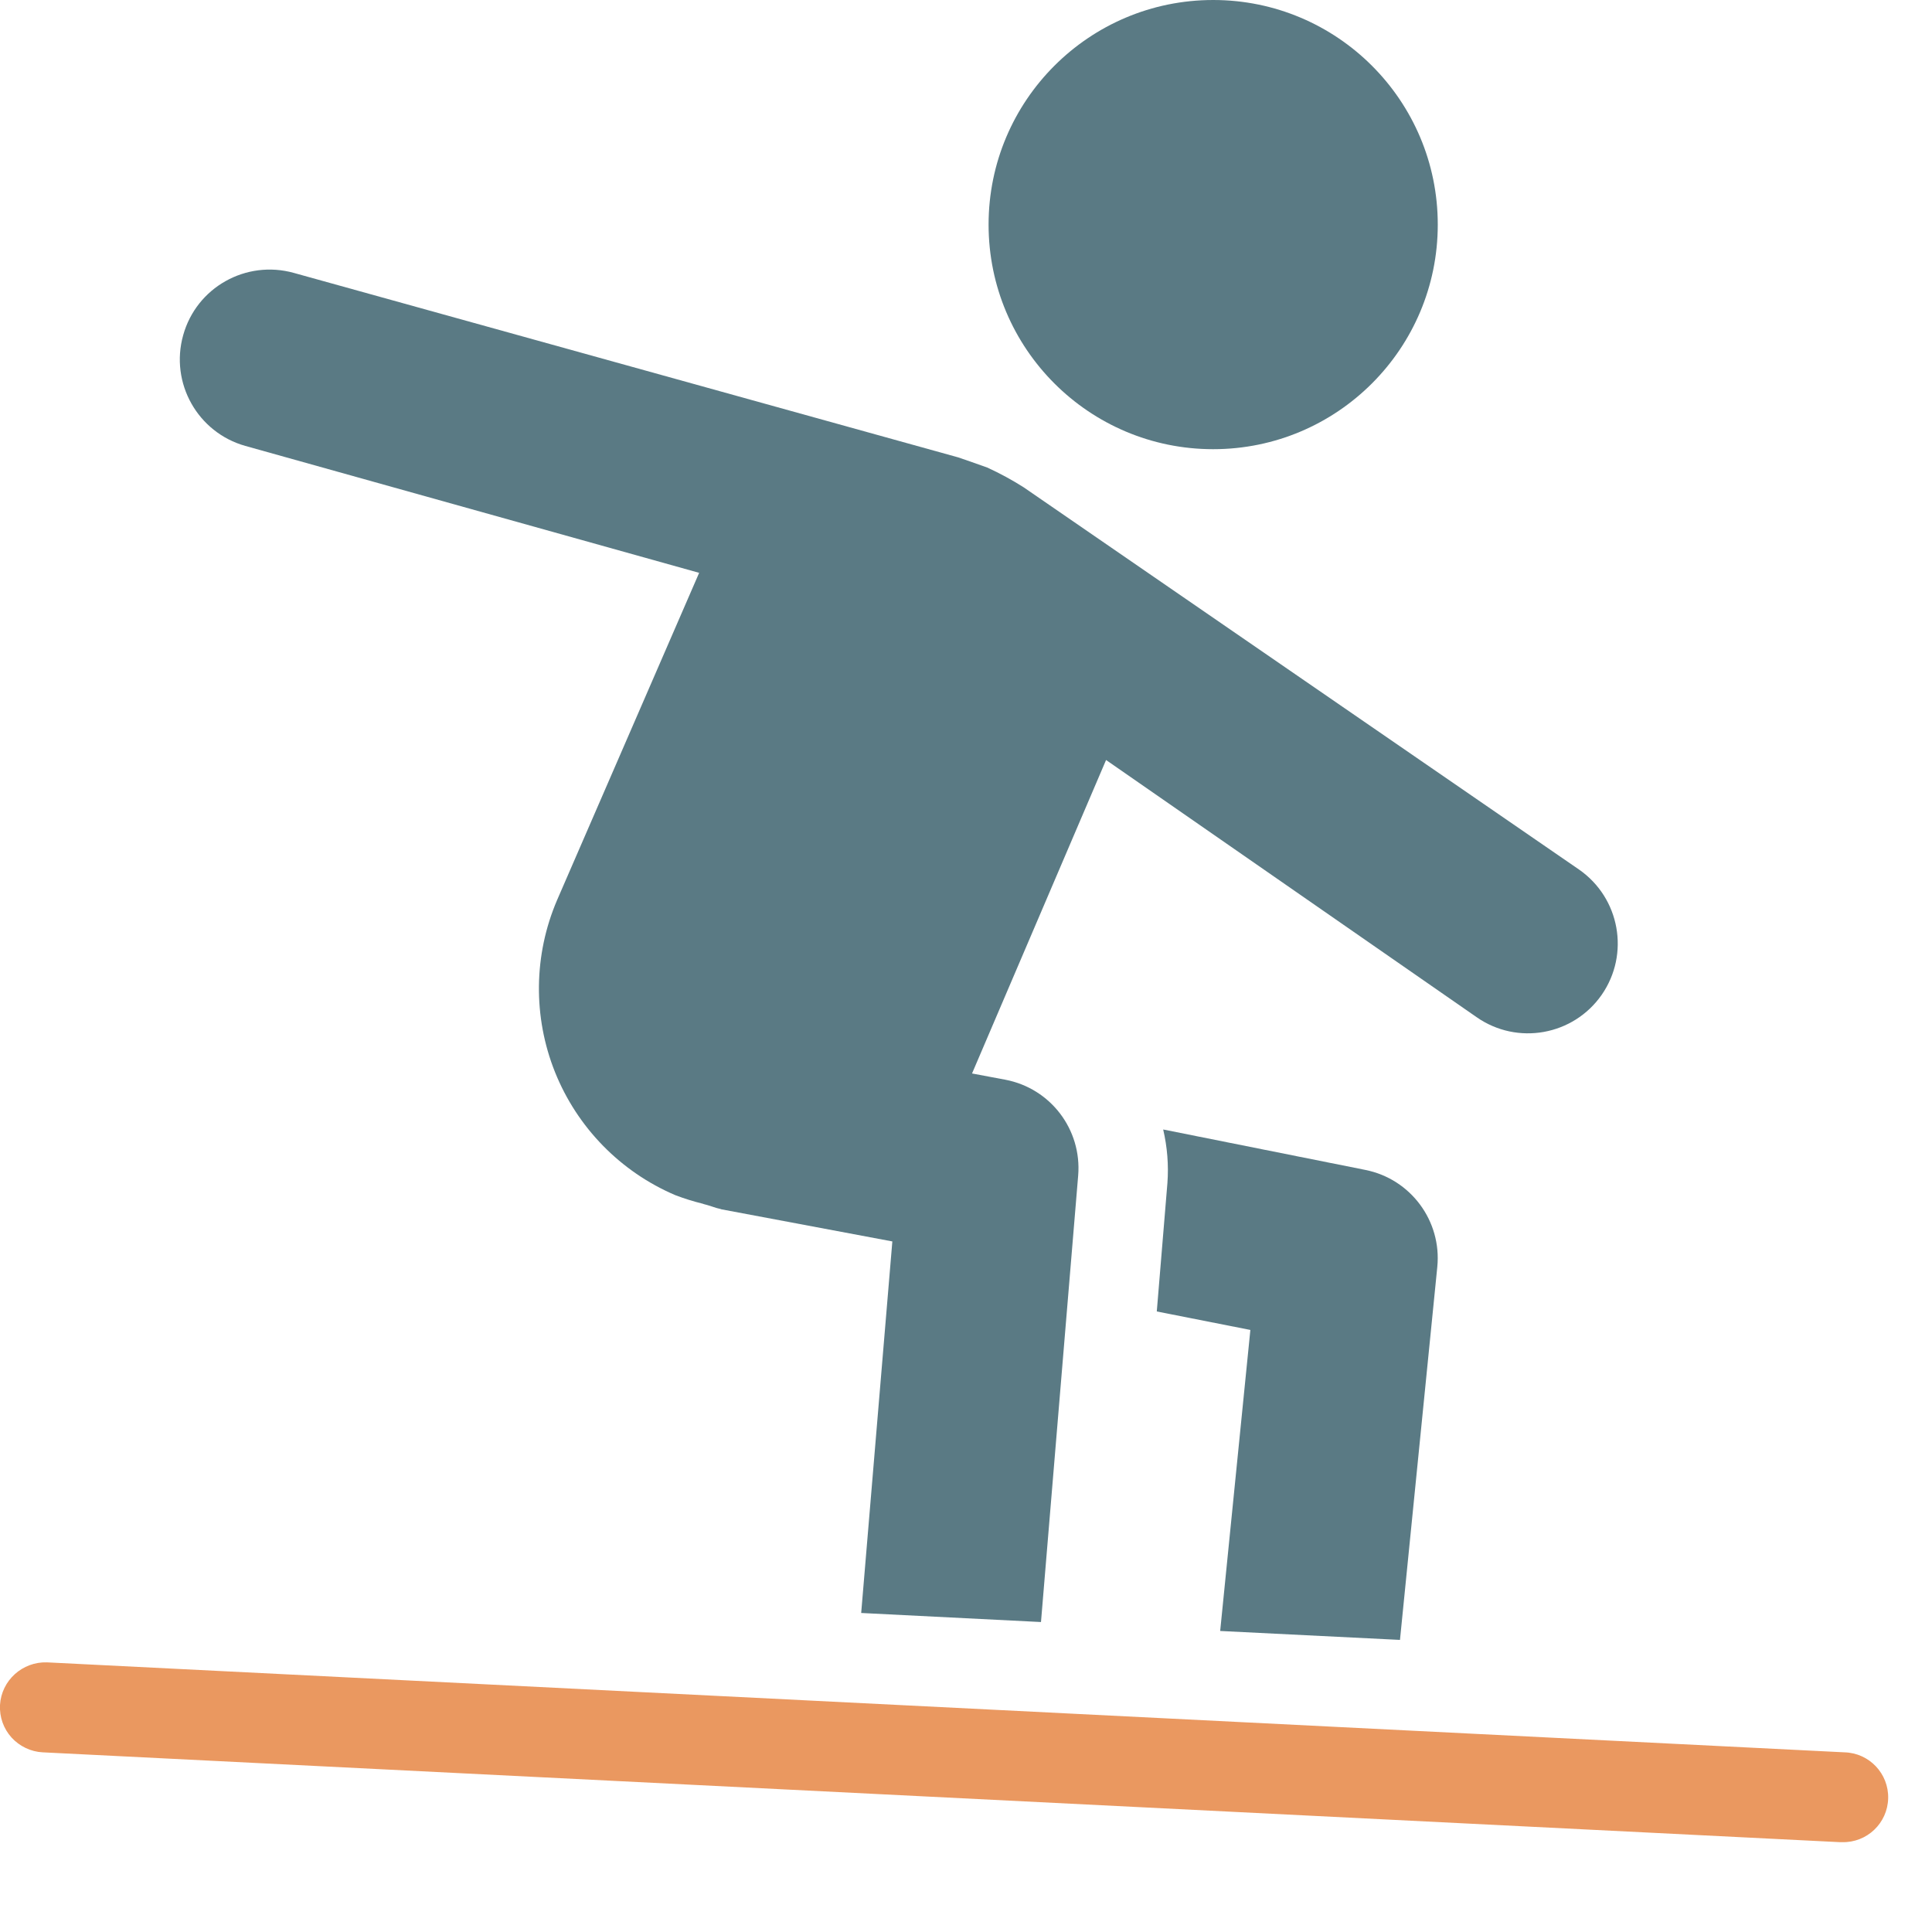
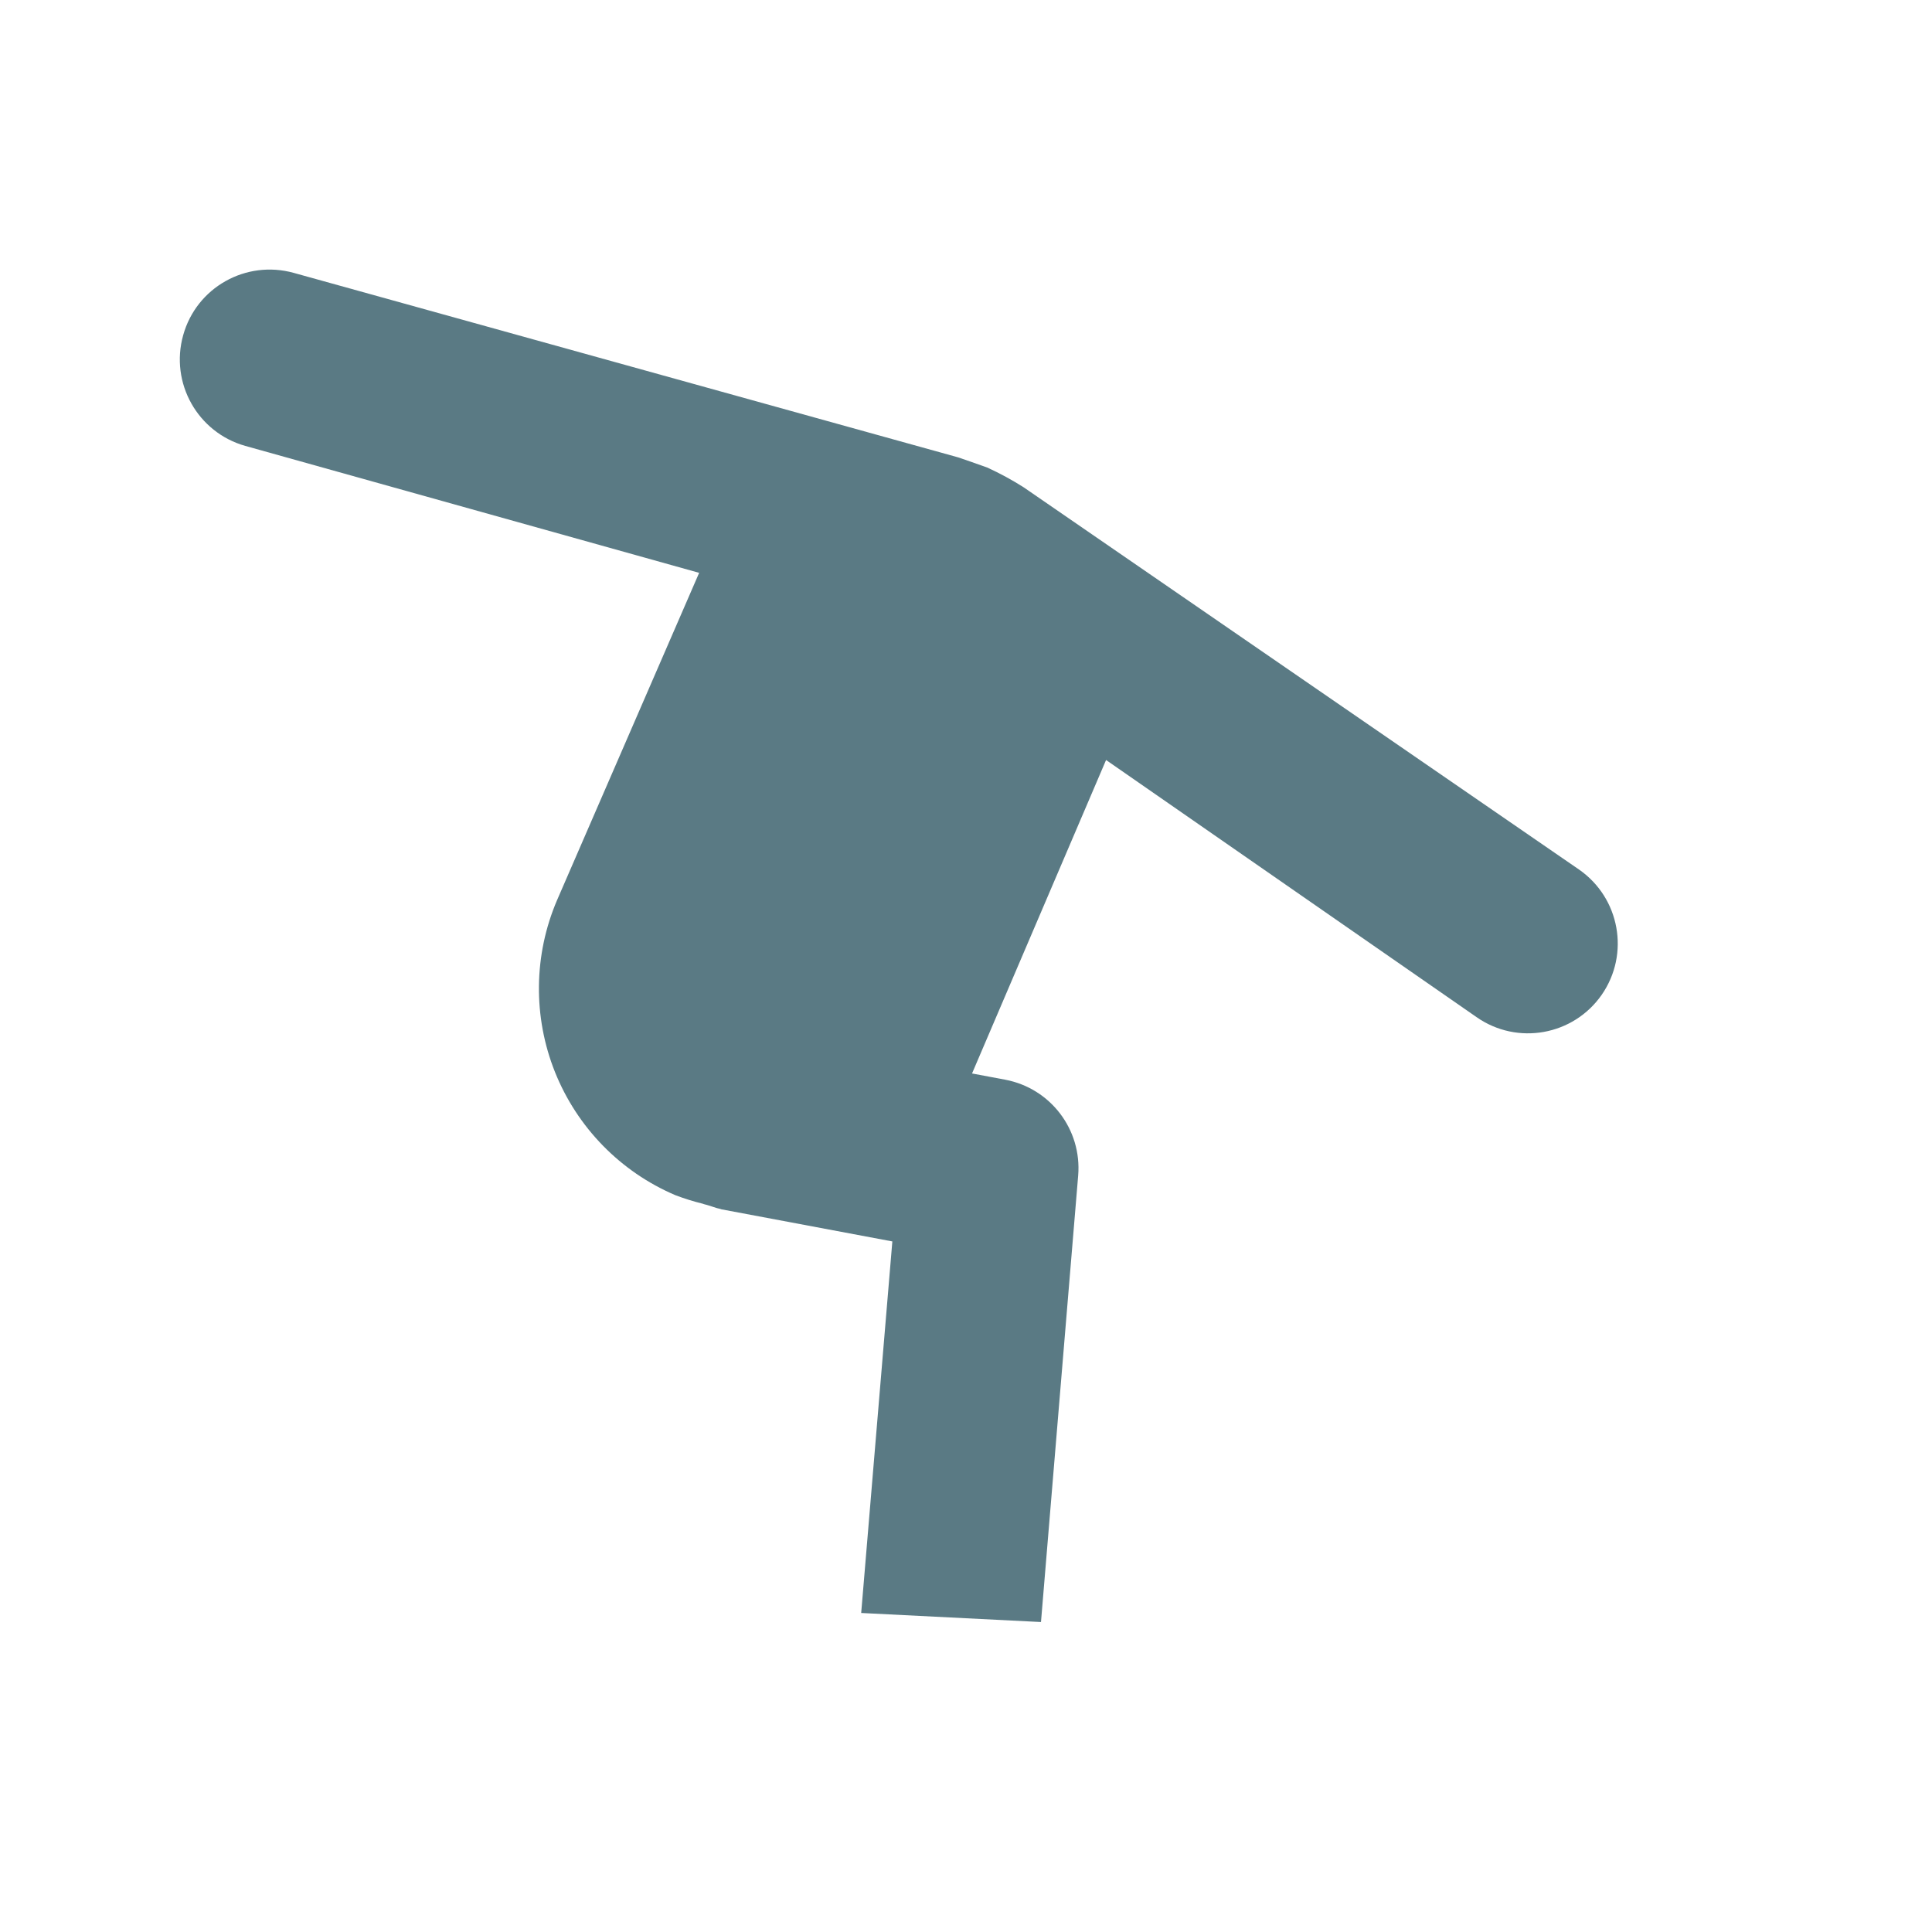
<svg xmlns="http://www.w3.org/2000/svg" width="16" height="16" viewBox="0 0 16 16">
  <g fill="none" fill-rule="evenodd">
    <g fill-rule="nonzero">
      <g>
-         <circle cx="10.047" cy="1.86" r="1.86" fill="#5A7A84" />
-         <path fill="#5A7A84" d="M10.355 11.014l-.25 2.493 1.489.074.309-3.088c.038-.381-.22-.729-.595-.804l-1.675-.335c.034.146.046.295.035.444l-.088 1.063.775.153z" />
        <path fill="#5A7A84" d="M2.032 3.693L5.79 4.744 4.614 7.453c-.195.454-.201.967-.018 1.425.184.459.542.826.997 1.02.074.028.15.052.228.071.011.005.022.006.034.01.037.01.074.026.111.033l.008.003 1.416.266-.258 3.077 1.489.075.308-3.698c.031-.38-.228-.721-.602-.793L8.05 8.89l1.11-2.596 3.069 2.13c.337.235.801.152 1.036-.186.234-.338.15-.801-.187-1.036l-4.6-3.166c-.096-.061-.197-.116-.302-.164-.04-.014-.219-.078-.24-.084L2.433 2.26c-.396-.11-.806.12-.916.516-.111.396.12.806.515.917z" />
-         <path fill="#EA9860" d="M15.256 15.256h-.019L.353 14.512c-.098-.005-.191-.05-.257-.122-.067-.074-.101-.17-.096-.27.012-.204.186-.36.39-.353l14.884.745c.206.005.368.176.363.381-.005.206-.176.368-.381.363z" />
      </g>
    </g>
  </g>
</svg>